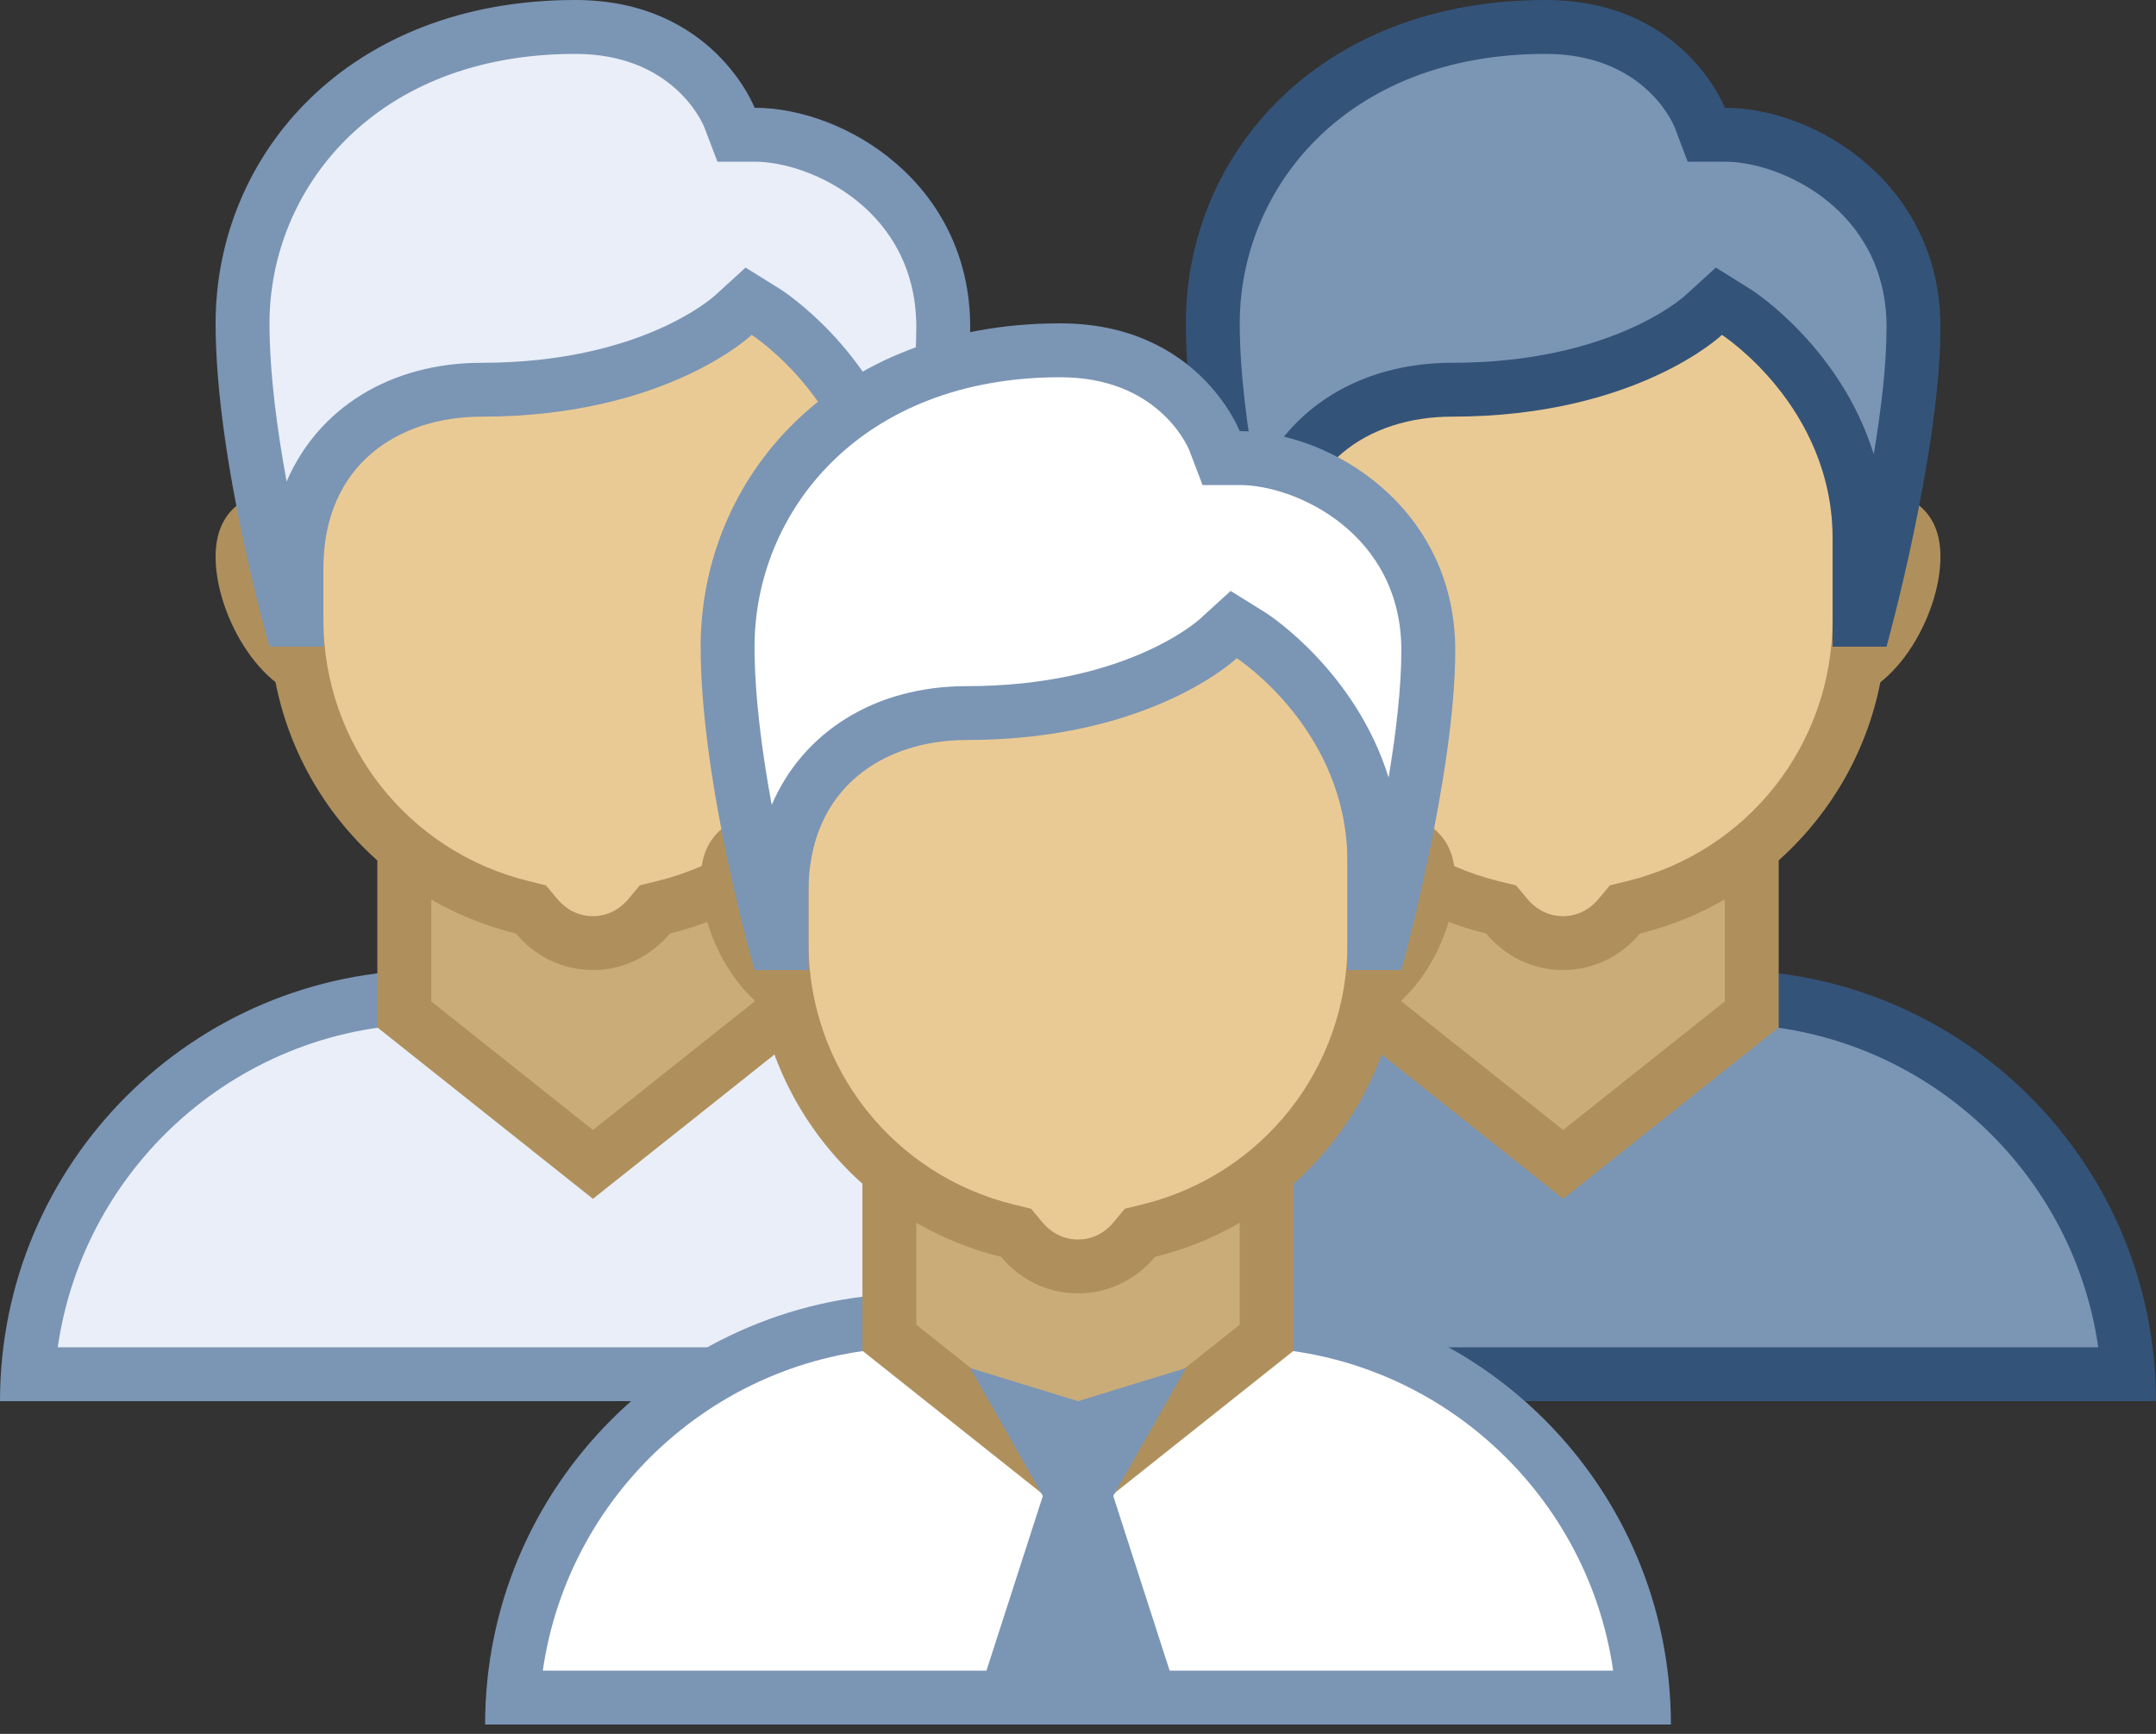
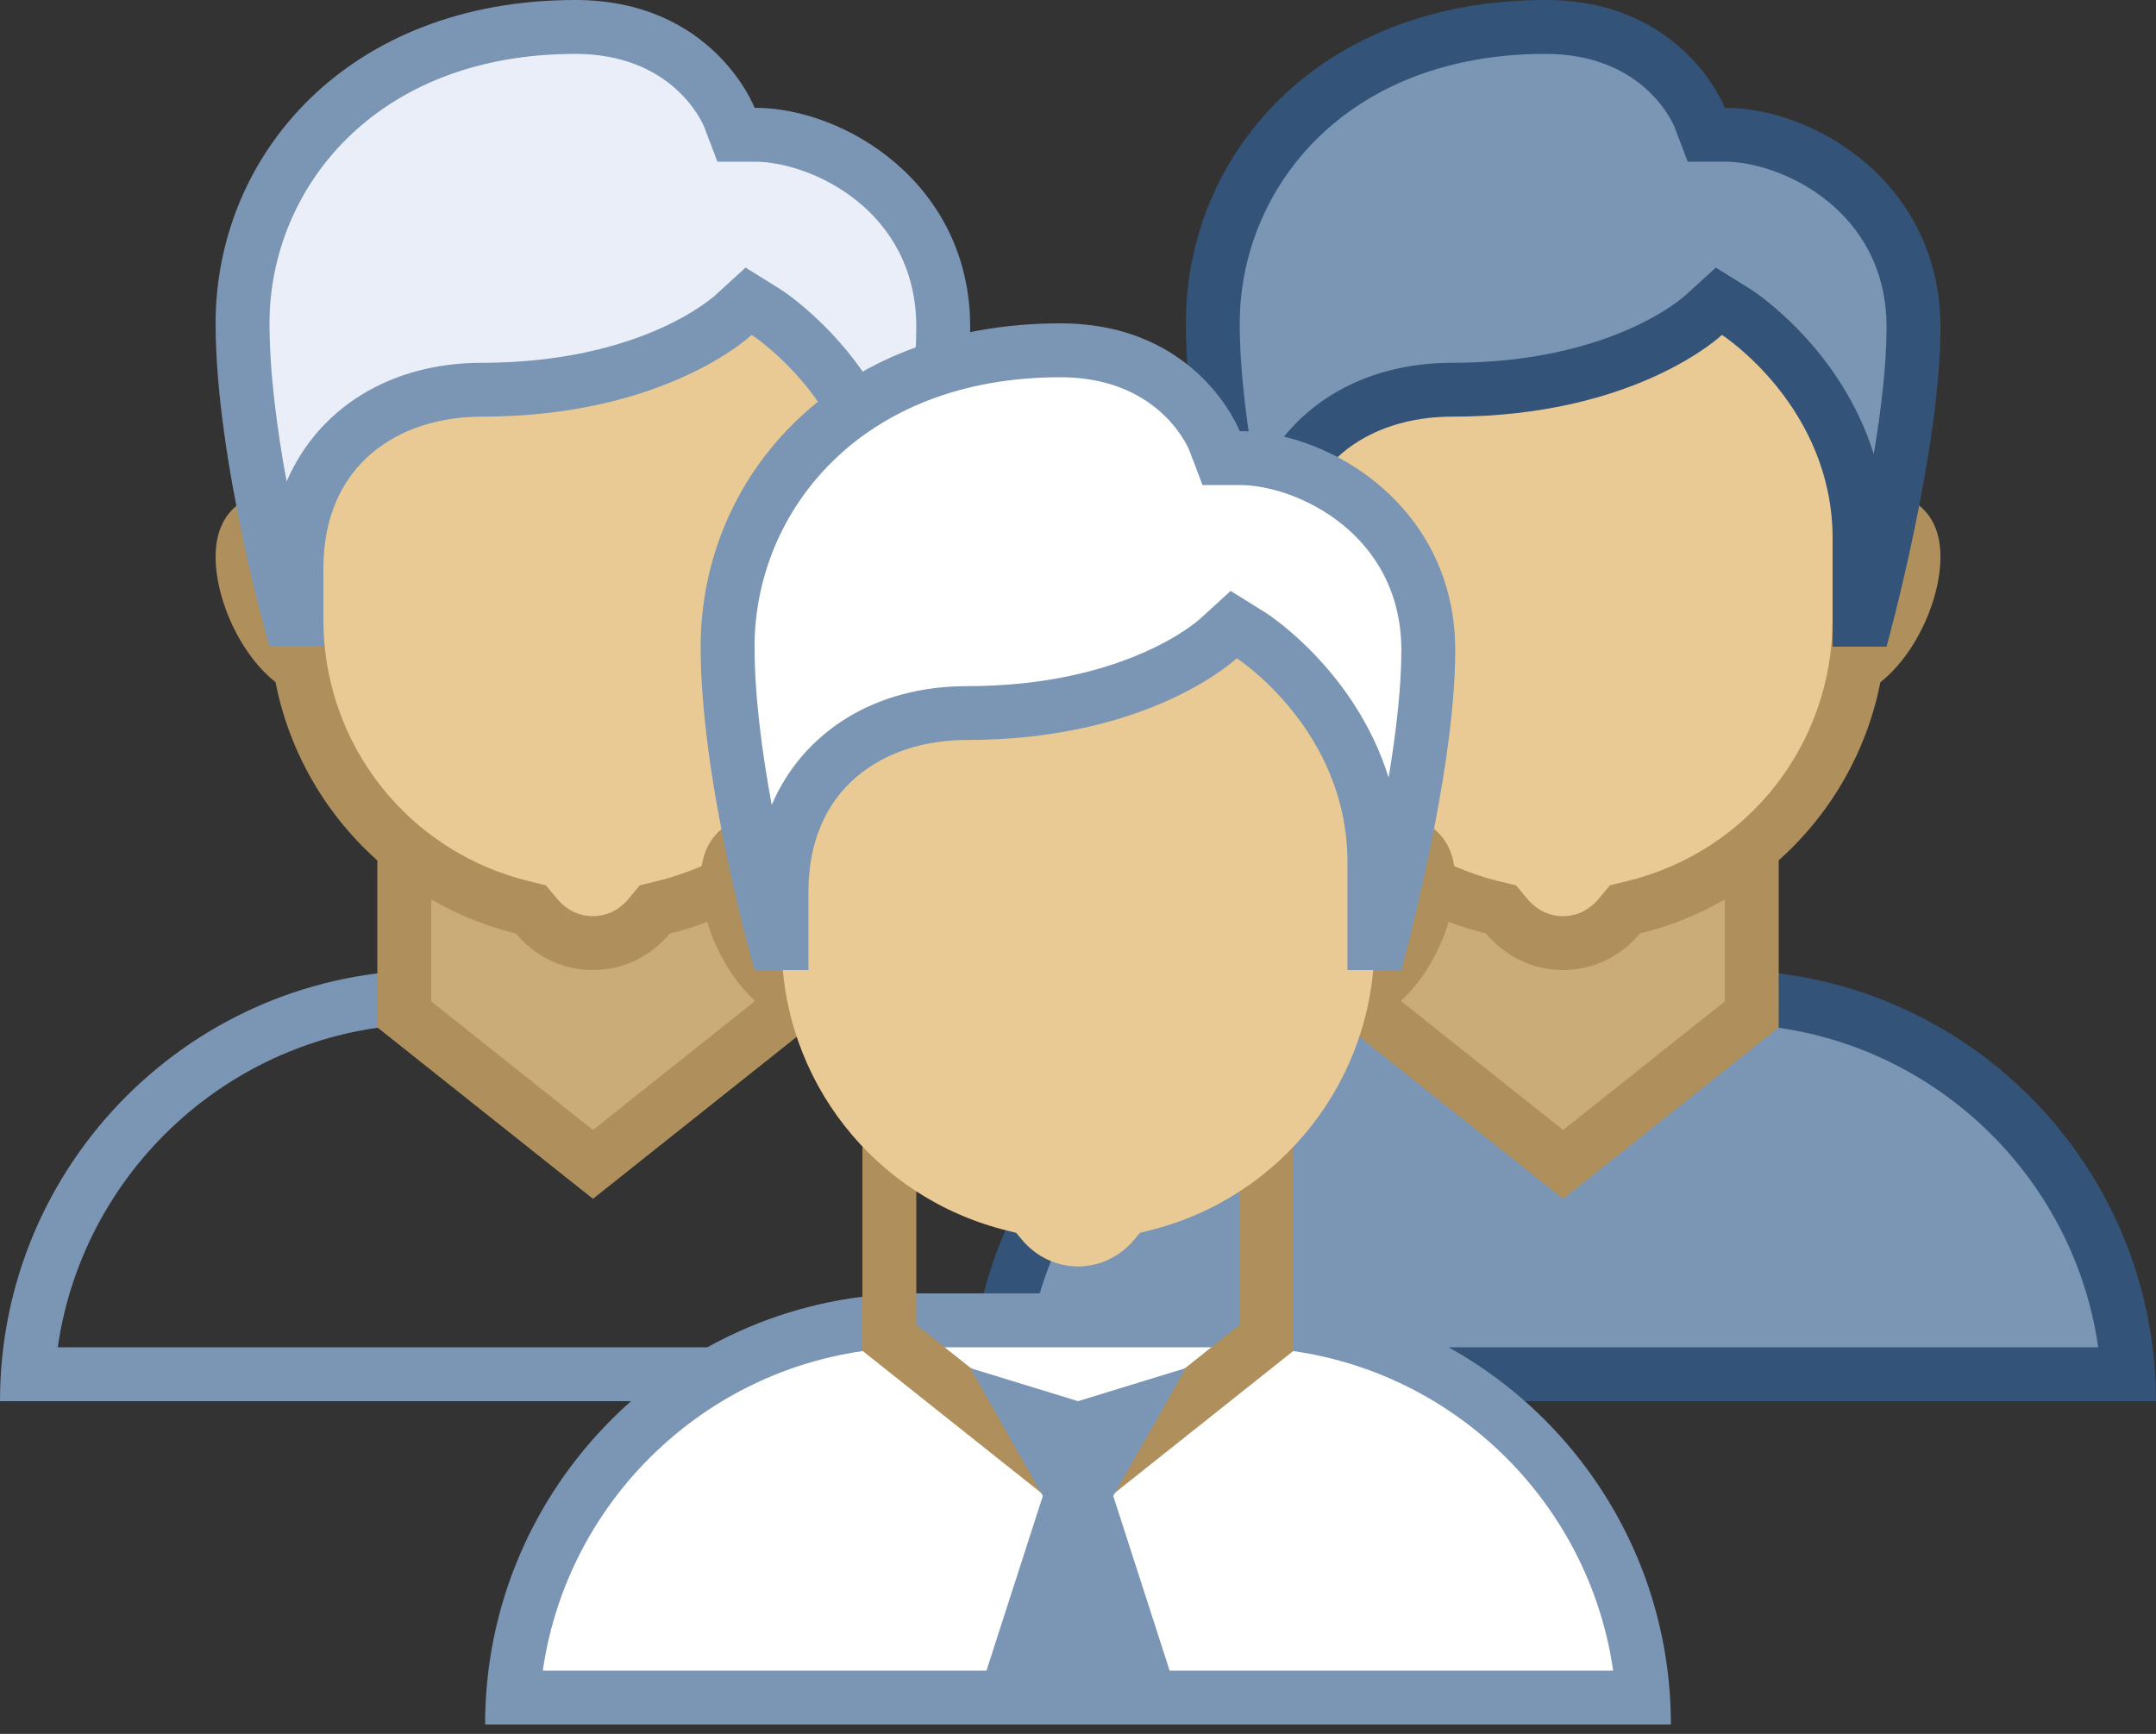
<svg xmlns="http://www.w3.org/2000/svg" width="46" height="37" viewBox="0 0 46 37" fill="none">
  <rect x="0" y="0" width="46" height="37" fill="#333333" stroke="none" />
  <path d="M21.295 29.325C21.592 24.837 25.338 21.275 29.9 21.275H36.8C41.364 21.275 45.11 24.837 45.406 29.325H21.295Z" fill="#7B95B5" />
  <path d="M36.799 21.85C40.847 21.85 44.208 24.854 44.768 28.75H21.931C22.491 24.854 25.85 21.85 29.899 21.85H36.799ZM36.799 20.7H29.899C24.819 20.7 20.699 24.819 20.699 29.9H45.999C45.999 24.819 41.88 20.7 36.799 20.7Z" fill="#345379" />
  <path d="M29.324 21.646V17.825H37.374V21.646L33.349 24.848L29.324 21.646Z" fill="#CAAC78" />
  <path d="M36.8 18.4V21.369L33.35 24.113L29.9 21.369V18.4H36.8ZM37.95 17.25H28.75V21.924L33.35 25.582L37.95 21.924V17.25Z" fill="#AF905C" />
  <path d="M39.1 14.375C38.149 14.375 37.375 13.601 37.375 12.65C37.375 11.699 38.149 10.925 39.1 10.925C40.694 10.925 40.825 11.378 40.825 11.883C40.825 12.926 39.956 14.375 39.1 14.375ZM27.6 14.375C26.744 14.375 25.875 12.926 25.875 11.883C25.875 11.378 26.006 10.925 27.6 10.925C28.551 10.925 29.325 11.699 29.325 12.65C29.325 13.601 28.551 14.375 27.6 14.375Z" fill="#E8D47B" />
  <path d="M39.101 11.5C40.05 11.5 40.222 11.679 40.222 11.679C40.229 11.691 40.251 11.754 40.251 11.883C40.251 12.711 39.527 13.8 39.101 13.8C38.467 13.8 37.951 13.284 37.951 12.65C37.951 12.016 38.467 11.5 39.101 11.5ZM27.601 11.5C28.234 11.5 28.751 12.016 28.751 12.65C28.751 13.284 28.234 13.8 27.601 13.8C27.174 13.8 26.451 12.711 26.451 11.883C26.451 11.754 26.473 11.691 26.478 11.681C26.481 11.678 26.652 11.5 27.601 11.5ZM39.101 10.35C37.83 10.35 36.801 11.379 36.801 12.65C36.801 13.921 37.83 14.95 39.101 14.95C40.371 14.95 41.401 13.154 41.401 11.883C41.401 10.613 40.371 10.35 39.101 10.35ZM27.601 10.35C26.33 10.35 25.301 10.613 25.301 11.883C25.301 13.154 26.33 14.95 27.601 14.95C28.872 14.95 29.901 13.921 29.901 12.65C29.901 11.379 28.872 10.35 27.601 10.35Z" fill="#AF905C" />
  <path d="M33.35 20.125C32.89 20.125 32.453 19.916 32.151 19.552L32.03 19.407L31.846 19.361C29.008 18.667 27.025 16.144 27.025 13.225V7.18C27.025 5.683 28.243 4.467 29.738 4.467H36.961C38.458 4.467 39.674 5.685 39.674 7.18V13.225C39.674 16.144 37.692 18.667 34.855 19.361L34.671 19.407L34.55 19.552C34.247 19.916 33.81 20.125 33.35 20.125Z" fill="#EACA94" />
  <path d="M36.96 5.042C38.139 5.042 39.098 6.001 39.098 7.181V13.225C39.098 15.878 37.296 18.172 34.717 18.802L34.349 18.892L34.106 19.183C33.993 19.321 33.742 19.55 33.348 19.55C32.954 19.55 32.703 19.321 32.589 19.184L32.346 18.893L31.978 18.804C29.4 18.172 27.598 15.878 27.598 13.225V7.179C27.598 6.001 28.557 5.04 29.736 5.04L36.96 5.042ZM36.96 3.892H29.737C27.921 3.892 26.449 5.364 26.449 7.181V13.225C26.449 16.469 28.691 19.182 31.707 19.92C32.099 20.393 32.684 20.7 33.348 20.7C34.012 20.7 34.597 20.393 34.99 19.92C38.007 19.182 40.248 16.469 40.248 13.225V7.179C40.248 5.364 38.776 3.892 36.96 3.892Z" fill="#AF905C" />
  <path d="M39.675 13.225V11.5C39.675 8.392 37.158 6.732 37.05 6.663L36.669 6.418L36.341 6.731C36.326 6.745 34.603 8.316 30.979 8.316C29.011 8.316 27.026 9.494 27.026 12.128V13.225H26.89C26.603 12.146 25.875 9.177 25.875 6.9C25.875 3.757 28.313 0.575 32.974 0.575C35.469 0.575 36.233 2.429 36.264 2.508L36.408 2.872L36.8 2.875C38.488 2.875 40.825 4.301 40.825 6.978C40.825 9.059 40.091 12.115 39.807 13.225H39.675Z" fill="#7B95B5" />
  <path d="M32.975 1.15C35.021 1.15 35.666 2.563 35.727 2.709L36.008 3.45H36.801C38.004 3.45 40.251 4.485 40.251 6.978C40.251 7.787 40.135 8.754 39.978 9.692C39.277 7.439 37.457 6.241 37.363 6.18L36.609 5.71L35.954 6.307C35.89 6.365 34.342 7.742 30.98 7.742C29.013 7.742 27.483 8.724 26.817 10.276C26.614 9.178 26.451 7.959 26.451 6.9C26.451 4.042 28.692 1.15 32.975 1.15ZM32.975 0C28.124 0 25.301 3.303 25.301 6.9C25.301 9.838 26.451 13.8 26.451 13.8H27.601C27.601 13.8 27.601 12.938 27.601 12.129C27.601 9.908 29.21 8.891 30.978 8.891C34.915 8.891 36.739 7.146 36.739 7.146C36.739 7.146 39.101 8.67 39.101 11.5C39.101 12.389 39.101 13.8 39.101 13.8H40.251C40.251 13.8 41.401 9.657 41.401 6.978C41.401 3.926 38.739 2.3 36.801 2.3C36.801 2.3 35.925 0 32.975 0Z" fill="#345379" />
-   <path d="M0.596 29.325C0.892 24.837 4.639 21.275 9.201 21.275H16.101C20.664 21.275 24.411 24.837 24.707 29.325H0.596Z" fill="#E9EEF8" />
  <path d="M16.1 21.85C20.148 21.85 23.508 24.854 24.068 28.75H1.232C1.792 24.854 5.152 21.85 9.2 21.85H16.1ZM16.1 20.7H9.2C4.119 20.7 0 24.819 0 29.9H25.3C25.3 24.819 21.181 20.7 16.1 20.7Z" fill="#7B95B5" />
  <path d="M8.625 21.646V17.825H16.675V21.646L12.65 24.848L8.625 21.646Z" fill="#CAAC78" />
  <path d="M16.101 18.4V21.369L12.651 24.113L9.201 21.369V18.4H16.101ZM17.251 17.25H8.051V21.924L12.651 25.582L17.251 21.924V17.25Z" fill="#AF905C" />
  <path d="M18.401 14.375C17.45 14.375 16.676 13.601 16.676 12.65C16.676 11.699 17.45 10.925 18.401 10.925C19.995 10.925 20.126 11.378 20.126 11.883C20.126 12.926 19.256 14.375 18.401 14.375ZM6.901 14.375C6.045 14.375 5.176 12.926 5.176 11.883C5.176 11.378 5.307 10.925 6.901 10.925C7.852 10.925 8.626 11.699 8.626 12.65C8.626 13.601 7.852 14.375 6.901 14.375Z" fill="#E8D47B" />
  <path d="M18.4 11.5C19.348 11.5 19.521 11.679 19.521 11.679C19.528 11.691 19.55 11.754 19.55 11.883C19.55 12.711 18.826 13.8 18.4 13.8C17.766 13.8 17.25 13.284 17.25 12.65C17.25 12.016 17.766 11.5 18.4 11.5ZM6.9 11.5C7.533 11.5 8.05 12.016 8.05 12.65C8.05 13.284 7.533 13.8 6.9 13.8C6.473 13.8 5.75 12.711 5.75 11.883C5.75 11.754 5.771 11.691 5.777 11.681C5.78 11.678 5.951 11.5 6.9 11.5ZM18.4 10.35C17.129 10.35 16.1 11.379 16.1 12.65C16.1 13.921 17.129 14.95 18.4 14.95C19.67 14.95 20.7 13.154 20.7 11.883C20.7 10.613 19.67 10.35 18.4 10.35ZM6.9 10.35C5.629 10.35 4.6 10.613 4.6 11.883C4.6 13.154 5.629 14.95 6.9 14.95C8.17 14.95 9.2 13.921 9.2 12.65C9.2 11.379 8.17 10.35 6.9 10.35Z" fill="#AF905C" />
  <path d="M12.649 20.125C12.189 20.125 11.752 19.916 11.45 19.552L11.329 19.407L11.145 19.361C8.307 18.667 6.324 16.144 6.324 13.225V7.18C6.324 5.683 7.542 4.467 9.037 4.467H16.26C17.756 4.467 18.973 5.685 18.973 7.18V13.225C18.973 16.144 16.991 18.667 14.153 19.361L13.969 19.407L13.849 19.552C13.546 19.916 13.109 20.125 12.649 20.125Z" fill="#EACA94" />
  <path d="M16.262 5.042C17.441 5.042 18.4 6.001 18.4 7.181V13.225C18.4 15.878 16.598 18.172 14.018 18.802L13.65 18.892L13.408 19.183C13.295 19.321 13.044 19.55 12.65 19.55C12.255 19.55 12.005 19.321 11.891 19.184L11.648 18.893L11.281 18.802C8.702 18.172 6.9 15.878 6.9 13.225V7.179C6.9 6.001 7.859 5.04 9.038 5.04L16.262 5.042ZM16.262 3.892H9.038C7.222 3.892 5.75 5.364 5.75 7.179V13.225C5.75 16.469 7.991 19.182 11.008 19.92C11.401 20.393 11.986 20.7 12.65 20.7C13.313 20.7 13.899 20.393 14.292 19.92C17.309 19.182 19.55 16.469 19.55 13.225V7.179C19.55 5.364 18.078 3.892 16.262 3.892Z" fill="#AF905C" />
  <path d="M18.976 13.225V11.5C18.976 8.392 16.458 6.732 16.35 6.663L15.97 6.418L15.642 6.731C15.627 6.745 13.904 8.316 10.28 8.316C8.312 8.316 6.327 9.494 6.327 12.128V13.225H6.19C5.904 12.146 5.176 9.177 5.176 6.9C5.176 3.757 7.614 0.575 12.275 0.575C14.77 0.575 15.534 2.429 15.565 2.508L15.709 2.872L16.101 2.875C17.789 2.875 20.126 4.301 20.126 6.978C20.126 9.059 19.392 12.115 19.108 13.225H18.976Z" fill="#E9EEF8" />
  <path d="M12.274 1.15C14.319 1.15 14.965 2.563 15.025 2.709L15.307 3.45H16.1C17.302 3.45 19.55 4.485 19.55 6.978C19.55 7.787 19.433 8.754 19.277 9.692C18.576 7.439 16.756 6.241 16.662 6.18L15.908 5.71L15.253 6.307C15.189 6.365 13.641 7.742 10.278 7.742C8.312 7.742 6.782 8.724 6.115 10.276C5.913 9.178 5.75 7.959 5.75 6.9C5.75 4.042 7.991 1.15 12.274 1.15ZM12.274 0C7.423 0 4.6 3.303 4.6 6.9C4.6 9.838 5.75 13.8 5.75 13.8H6.9C6.9 13.8 6.9 12.938 6.9 12.129C6.9 9.908 8.508 8.891 10.277 8.891C14.214 8.891 16.038 7.146 16.038 7.146C16.038 7.146 18.4 8.67 18.4 11.5C18.4 12.389 18.4 13.8 18.4 13.8H19.55C19.55 13.8 20.7 9.657 20.7 6.978C20.7 3.926 18.037 2.3 16.1 2.3C16.1 2.3 15.223 0 12.274 0Z" fill="#7B95B5" />
  <path d="M10.945 36.225C11.242 31.737 14.989 28.175 19.551 28.175H26.451C31.014 28.175 34.761 31.737 35.056 36.225H10.945Z" fill="white" />
  <path d="M26.45 28.75C30.498 28.75 33.858 31.754 34.418 35.65H11.581C12.141 31.754 15.501 28.75 19.55 28.75H26.45ZM26.45 27.6H19.55C14.469 27.6 10.35 31.719 10.35 36.8H35.65C35.65 31.719 31.53 27.6 26.45 27.6Z" fill="#7B95B5" />
-   <path d="M18.975 28.546V24.725H27.025V28.546L23 31.748L18.975 28.546Z" fill="#CAAC78" />
  <path d="M26.45 25.3V28.269L23 31.013L19.55 28.269V25.3H26.45ZM27.6 24.15H18.4V28.824L23 32.482L27.6 28.824V24.15Z" fill="#AF905C" />
  <path d="M25.301 29.194L23.001 29.9L20.701 29.194L22.25 31.922L20.676 36.8H25.326L23.752 31.922L25.301 29.194Z" fill="#7B95B5" />
  <path d="M28.75 21.275C27.799 21.275 27.025 20.501 27.025 19.55C27.025 18.599 27.799 17.825 28.75 17.825C30.344 17.825 30.475 18.278 30.475 18.783C30.475 19.826 29.606 21.275 28.75 21.275ZM17.25 21.275C16.395 21.275 15.525 19.826 15.525 18.783C15.525 18.278 15.656 17.825 17.25 17.825C18.201 17.825 18.975 18.599 18.975 19.55C18.975 20.501 18.201 21.275 17.25 21.275Z" fill="#E8D47B" />
  <path d="M28.749 18.4C29.698 18.4 29.87 18.579 29.87 18.579C29.877 18.591 29.899 18.654 29.899 18.783C29.899 19.611 29.176 20.7 28.749 20.7C28.116 20.7 27.599 20.184 27.599 19.55C27.599 18.916 28.116 18.4 28.749 18.4ZM17.249 18.4C17.883 18.4 18.399 18.916 18.399 19.55C18.399 20.184 17.883 20.7 17.249 20.7C16.823 20.7 16.099 19.611 16.099 18.783C16.099 18.654 16.121 18.591 16.127 18.581C16.129 18.578 16.3 18.4 17.249 18.4ZM28.749 17.25C27.479 17.25 26.449 18.279 26.449 19.55C26.449 20.821 27.479 21.85 28.749 21.85C30.02 21.85 31.049 20.054 31.049 18.783C31.049 17.513 30.02 17.25 28.749 17.25ZM17.249 17.25C15.979 17.25 14.949 17.513 14.949 18.783C14.949 20.054 15.979 21.85 17.249 21.85C18.52 21.85 19.549 20.821 19.549 19.55C19.549 18.279 18.52 17.25 17.249 17.25Z" fill="#AF905C" />
  <path d="M23.001 27.025C22.541 27.025 22.104 26.816 21.801 26.452L21.681 26.308L21.497 26.262C18.658 25.567 16.676 23.044 16.676 20.125V14.079C16.676 12.583 17.894 11.367 19.389 11.367H26.612C28.108 11.367 29.325 12.585 29.325 14.079V20.125C29.325 23.044 27.342 25.567 24.505 26.262L24.321 26.308L24.2 26.452C23.898 26.816 23.461 27.025 23.001 27.025Z" fill="#EACA94" />
-   <path d="M26.613 11.942C27.791 11.942 28.75 12.901 28.75 14.081V20.125C28.75 22.778 26.948 25.072 24.369 25.703L24.001 25.792L23.758 26.083C23.646 26.221 23.395 26.45 23 26.45C22.606 26.45 22.355 26.221 22.241 26.084L21.999 25.793L21.631 25.704C19.052 25.072 17.25 22.778 17.25 20.125V14.079C17.25 12.901 18.209 11.941 19.388 11.941L26.613 11.942ZM26.613 10.792H19.389C17.574 10.792 16.102 12.264 16.102 14.081V20.125C16.102 23.369 18.343 26.082 21.359 26.82C21.752 27.293 22.337 27.6 23 27.6C23.664 27.6 24.249 27.293 24.643 26.82C27.659 26.082 29.9 23.369 29.9 20.125V14.079C29.9 12.264 28.428 10.792 26.613 10.792Z" fill="#AF905C" />
  <path d="M29.325 20.125V18.4C29.325 15.291 26.808 13.632 26.7 13.563L26.319 13.318L25.991 13.631C25.977 13.645 24.254 15.216 20.629 15.216C18.661 15.216 16.677 16.394 16.677 19.028V20.125H16.541C16.253 19.046 15.525 16.077 15.525 13.8C15.525 10.657 17.963 7.475 22.624 7.475C25.12 7.475 25.883 9.329 25.915 9.408L26.058 9.772L26.45 9.775C28.139 9.775 30.475 11.201 30.475 13.878C30.475 15.959 29.742 19.015 29.458 20.125H29.325Z" fill="white" />
  <path d="M22.623 8.05C24.669 8.05 25.314 9.463 25.375 9.609L25.657 10.35H26.449C27.652 10.35 29.899 11.385 29.899 13.878C29.899 14.687 29.783 15.654 29.627 16.592C28.925 14.339 27.106 13.141 27.012 13.08L26.257 12.61L25.603 13.207C25.538 13.265 23.991 14.642 20.628 14.642C18.661 14.642 17.132 15.624 16.465 17.176C16.262 16.078 16.099 14.859 16.099 13.8C16.099 10.942 18.341 8.05 22.623 8.05ZM22.623 6.9C17.773 6.9 14.949 10.203 14.949 13.8C14.949 16.738 16.099 20.7 16.099 20.7H17.249C17.249 20.7 17.249 19.837 17.249 19.029C17.249 16.808 18.858 15.791 20.627 15.791C24.563 15.791 26.387 14.046 26.387 14.046C26.387 14.046 28.749 15.57 28.749 18.4C28.749 19.289 28.749 20.7 28.749 20.7H29.899C29.899 20.7 31.049 16.557 31.049 13.878C31.049 10.826 28.387 9.2 26.449 9.2C26.449 9.2 25.573 6.9 22.623 6.9Z" fill="#7B95B5" />
</svg>